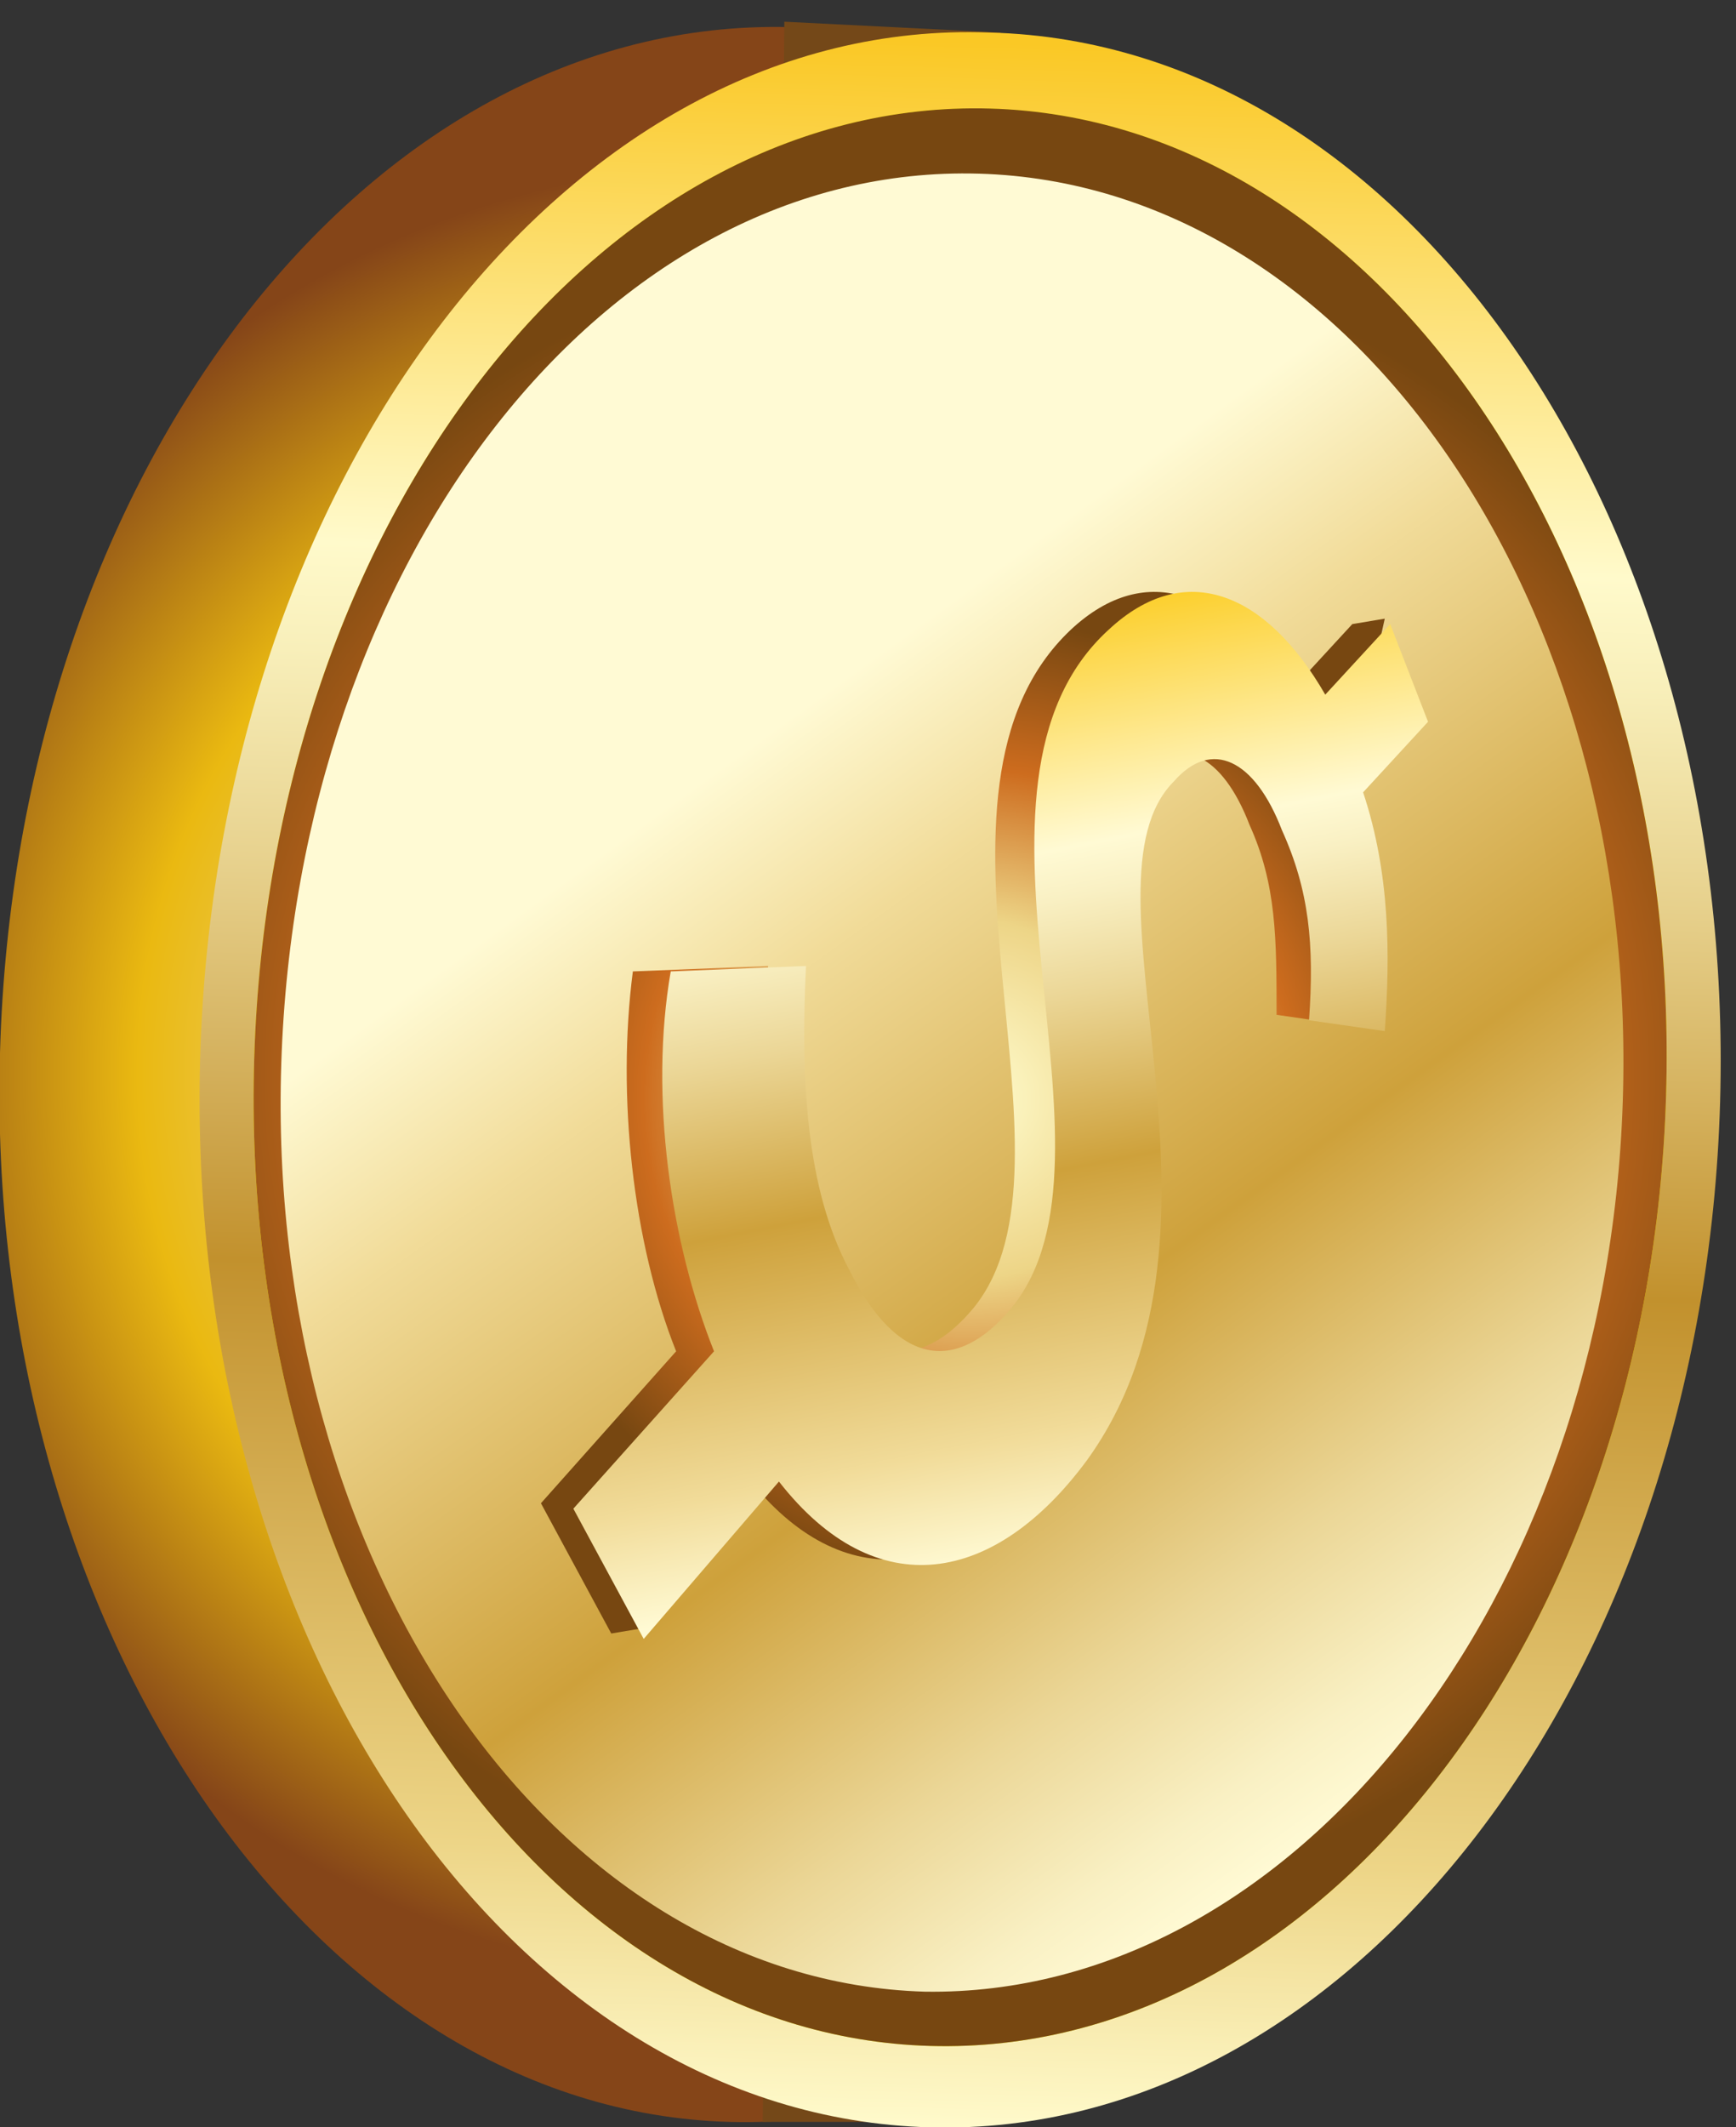
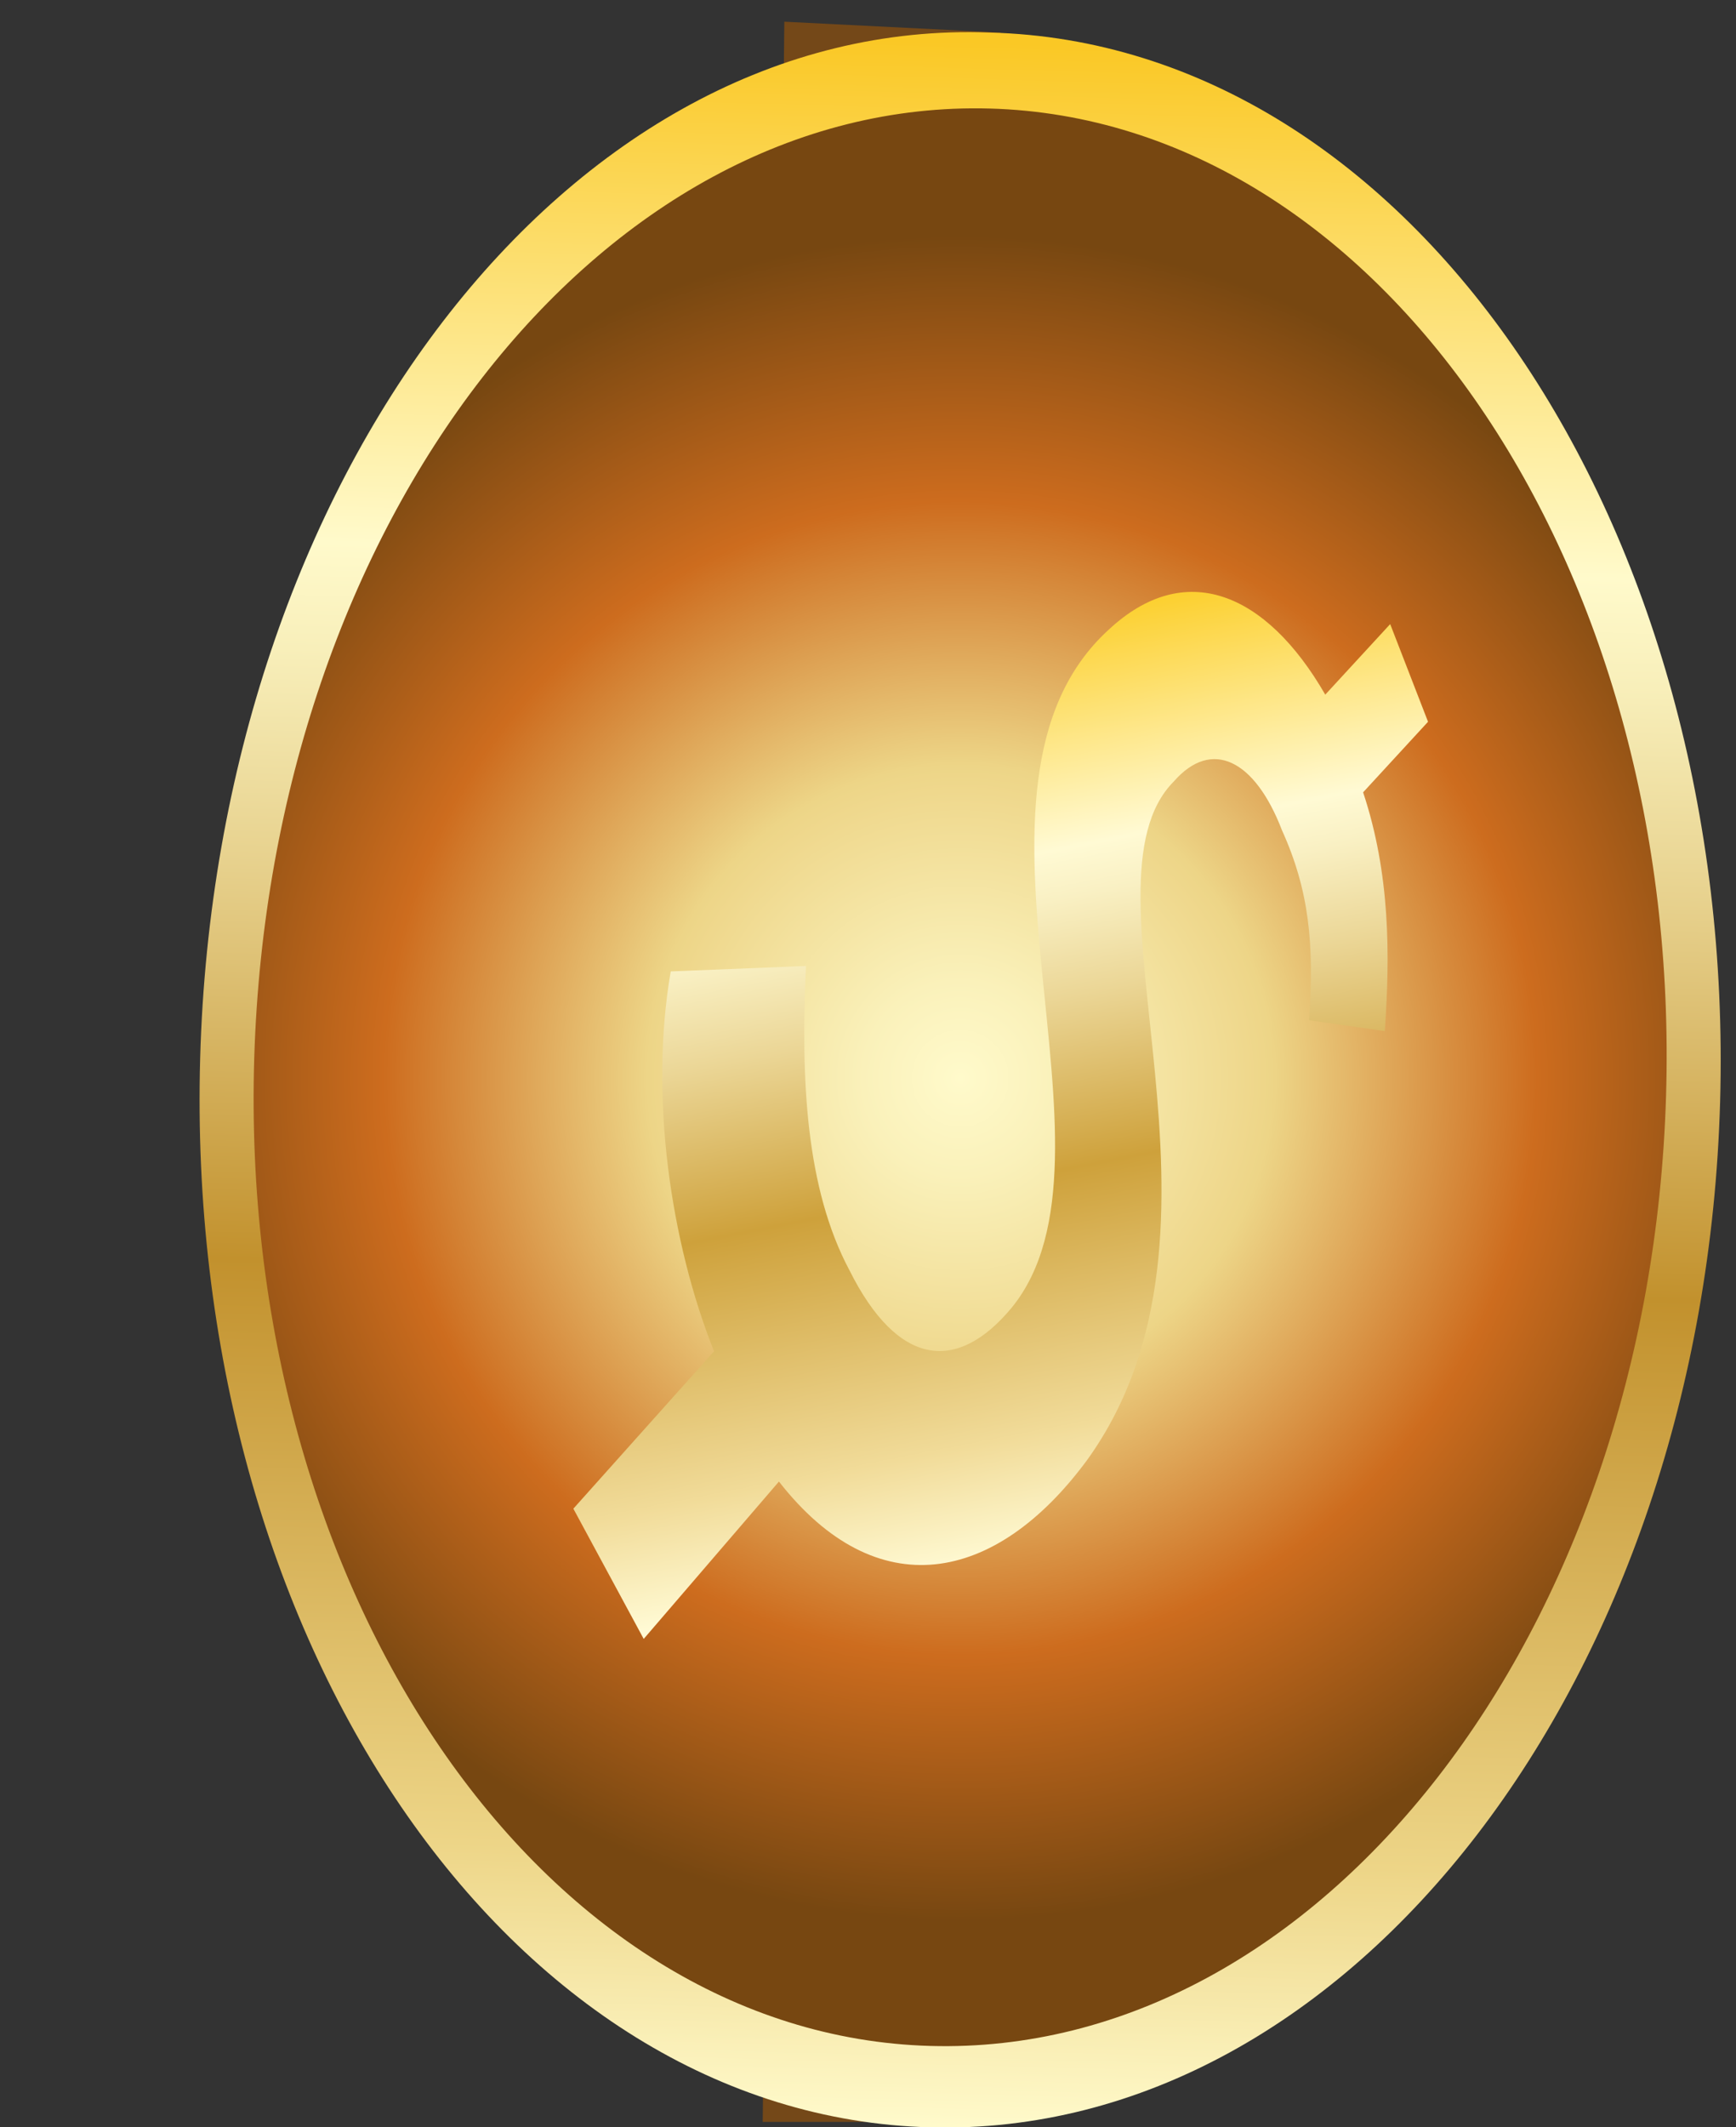
<svg xmlns="http://www.w3.org/2000/svg" width="40" height="49" viewBox="0 0 40 49" fill="none">
  <rect x="0" y="0" width="40" height="49" fill="#333333" stroke="none" />
-   <path d="M16.826 48.875C7.229 48.625 -0.374 37.5 1.51899e-06 24.25C0.374 10.875 8.475 0.375 18.197 0.625C27.919 0.875 35.397 11.875 35.023 25.25C34.649 38.5 26.547 49.125 16.826 48.875Z" fill="url(#paint0_radial_35_15186)" />
  <path d="M17.574 48.875H20.44L23.058 0.75L18.072 0.5L17.574 48.875Z" fill="#744818" />
  <path d="M21.437 49C11.716 48.75 4.238 37.75 4.612 24.375C4.985 11 13.087 0.375 22.808 0.75C32.53 1 40.008 12.125 39.634 25.375C39.26 38.625 31.159 49.25 21.437 49Z" fill="url(#paint1_linear_35_15186)" />
-   <path d="M21.437 47.125C12.464 46.875 5.484 36.625 5.858 24.375C6.232 12 13.835 2.25 22.808 2.5C31.782 2.75 38.762 13 38.388 25.25C38.014 37.625 30.411 47.375 21.437 47.125Z" fill="#FFFA00" />
  <path d="M21.437 47.125C12.464 46.875 5.484 36.625 5.858 24.375C6.232 12 13.835 2.25 22.808 2.5C31.782 2.75 38.762 13 38.388 25.25C38.014 37.625 30.411 47.375 21.437 47.125Z" fill="url(#paint2_radial_35_15186)" />
-   <path d="M21.313 45.875C12.713 45.625 6.107 36 6.481 24.5C6.855 12.875 13.959 3.75 22.559 4C31.159 4.25 37.765 13.875 37.391 25.375C37.017 36.875 29.788 46 21.313 45.875Z" fill="url(#paint3_linear_35_15186)" />
-   <path d="M14.956 36.625L17.2 34C19.443 36.875 22.185 36.375 24.304 33.5C28.168 28.125 23.93 20.375 26.298 17.875C27.171 16.875 28.168 17.375 28.791 19C29.414 20.375 29.414 21.625 29.414 23.375L31.159 23.625L31.907 23.5L31.159 23C31.284 21.5 31.159 19.875 30.536 18.25L32.032 16.625L31.408 15.125L31.657 15.375L31.907 14.25L31.159 14.375L29.663 16C28.292 13.625 26.423 12.875 24.678 14.5C20.69 18.25 25.177 26.75 22.434 30.125C21.188 31.625 19.817 31.5 18.695 29.25C17.698 27.375 17.574 24.875 17.698 22.25L14.582 22.375C14.209 25.25 14.582 28.625 15.579 31.125L12.464 34.625L14.084 37.625L14.832 37.5L14.956 36.625Z" fill="url(#paint4_radial_35_15186)" />
  <path d="M16.452 31.125C15.455 28.625 14.956 25.25 15.455 22.375L18.571 22.25C18.446 24.875 18.571 27.375 19.568 29.25C20.69 31.5 22.061 31.625 23.307 30.125C26.174 26.625 21.562 18.125 25.55 14.5C27.295 12.875 29.165 13.625 30.536 16L32.032 14.375L32.904 16.625L31.408 18.25C32.032 20.125 32.032 22 31.907 23.75L30.162 23.5C30.287 21.75 30.162 20.5 29.539 19.125C28.916 17.5 27.919 17 27.046 18C24.678 20.375 28.916 28.25 25.052 33.625C22.933 36.5 20.191 37 17.948 34.125L14.832 37.75L13.211 34.75L16.452 31.125Z" fill="url(#paint5_linear_35_15186)" />
  <defs>
    <radialGradient id="paint0_radial_35_15186" cx="0" cy="0" r="1" gradientUnits="userSpaceOnUse" gradientTransform="translate(17.537 24.705) rotate(91.634) scale(21.125 21.064)">
      <stop stop-color="#FFFACB" />
      <stop offset="0.115" stop-color="#FAF1BA" />
      <stop offset="0.341" stop-color="#EFD88D" />
      <stop offset="0.371" stop-color="#EDD587" />
      <stop offset="0.685" stop-color="#EAB911" />
      <stop offset="1" stop-color="#854518" />
    </radialGradient>
    <linearGradient id="paint1_linear_35_15186" x1="22.812" y1="0.692" x2="21.426" y2="48.982" gradientUnits="userSpaceOnUse">
      <stop offset="0.006" stop-color="#FAC825" />
      <stop offset="0.253" stop-color="#FFFACB" />
      <stop offset="0.304" stop-color="#F8EFBA" />
      <stop offset="0.407" stop-color="#E7D18D" />
      <stop offset="0.55" stop-color="#CBA145" />
      <stop offset="0.596" stop-color="#C2912D" />
      <stop offset="0.871" stop-color="#EDD587" />
      <stop offset="1" stop-color="#FFFACB" />
    </linearGradient>
    <radialGradient id="paint2_radial_35_15186" cx="0" cy="0" r="1" gradientUnits="userSpaceOnUse" gradientTransform="translate(22.123 24.838) rotate(91.634) scale(19.547 19.49)">
      <stop stop-color="#FFFACB" />
      <stop offset="0.115" stop-color="#FAF1BA" />
      <stop offset="0.341" stop-color="#EFD88D" />
      <stop offset="0.371" stop-color="#EDD587" />
      <stop offset="0.685" stop-color="#CD6C1E" />
      <stop offset="1" stop-color="#774711" />
    </radialGradient>
    <linearGradient id="paint3_linear_35_15186" x1="38.553" y1="48.048" x2="16.609" y2="17.672" gradientUnits="userSpaceOnUse">
      <stop offset="0.006" stop-color="#FCD030" />
      <stop offset="0.253" stop-color="#FFFAD4" />
      <stop offset="0.306" stop-color="#F9F0C3" />
      <stop offset="0.411" stop-color="#EBD696" />
      <stop offset="0.558" stop-color="#D4AC4E" />
      <stop offset="0.596" stop-color="#CEA13B" />
      <stop offset="0.867" stop-color="#F0DA97" />
      <stop offset="0.871" stop-color="#F1DB98" />
      <stop offset="1" stop-color="#FFFAD4" />
    </linearGradient>
    <radialGradient id="paint4_radial_35_15186" cx="0" cy="0" r="1" gradientUnits="userSpaceOnUse" gradientTransform="translate(22.349 25.321) rotate(80.153) scale(11.077 11.047)">
      <stop stop-color="#FFFACB" />
      <stop offset="0.115" stop-color="#FAF1BA" />
      <stop offset="0.341" stop-color="#EFD88D" />
      <stop offset="0.371" stop-color="#EDD587" />
      <stop offset="0.685" stop-color="#CD6C1E" />
      <stop offset="1" stop-color="#774711" />
    </radialGradient>
    <linearGradient id="paint5_linear_35_15186" x1="20.946" y1="14.78" x2="25.029" y2="35.551" gradientUnits="userSpaceOnUse">
      <stop offset="0.006" stop-color="#FCD030" />
      <stop offset="0.253" stop-color="#FFFAD4" />
      <stop offset="0.306" stop-color="#F9F0C3" />
      <stop offset="0.411" stop-color="#EBD696" />
      <stop offset="0.558" stop-color="#D4AC4E" />
      <stop offset="0.596" stop-color="#CEA13B" />
      <stop offset="0.867" stop-color="#F0DA97" />
      <stop offset="0.871" stop-color="#F1DB98" />
      <stop offset="1" stop-color="#FFFAD4" />
    </linearGradient>
  </defs>
</svg>